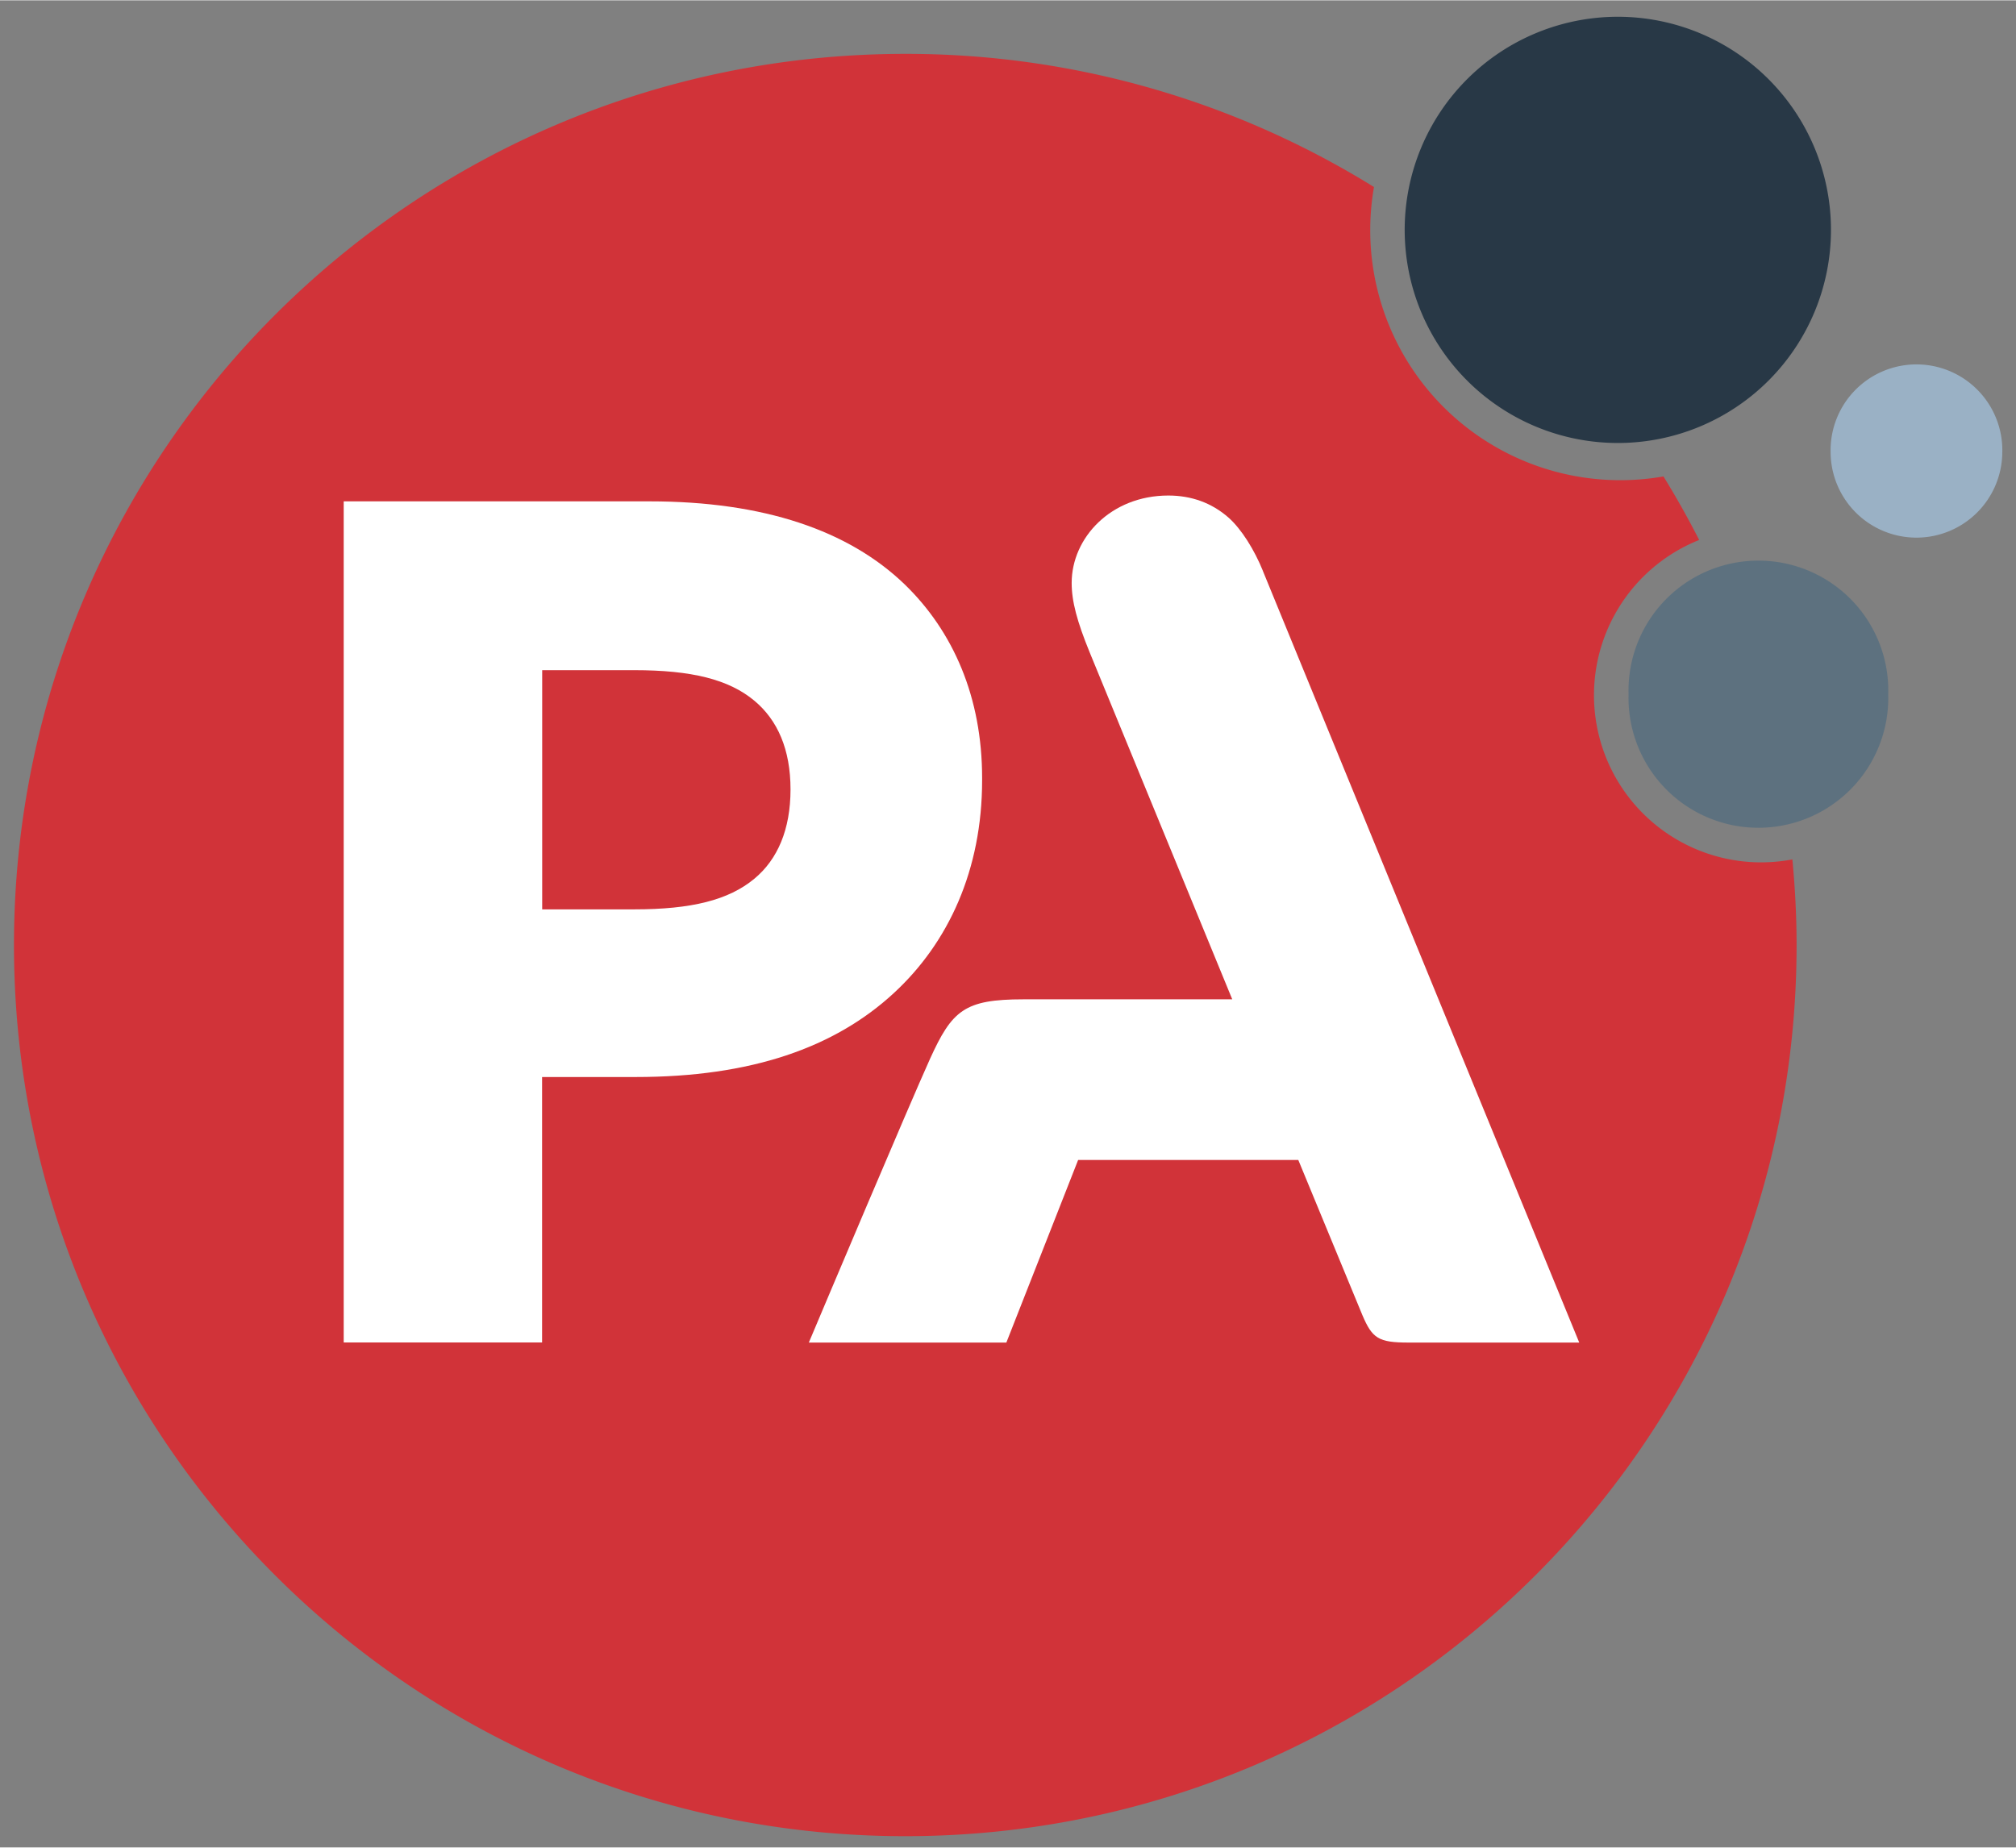
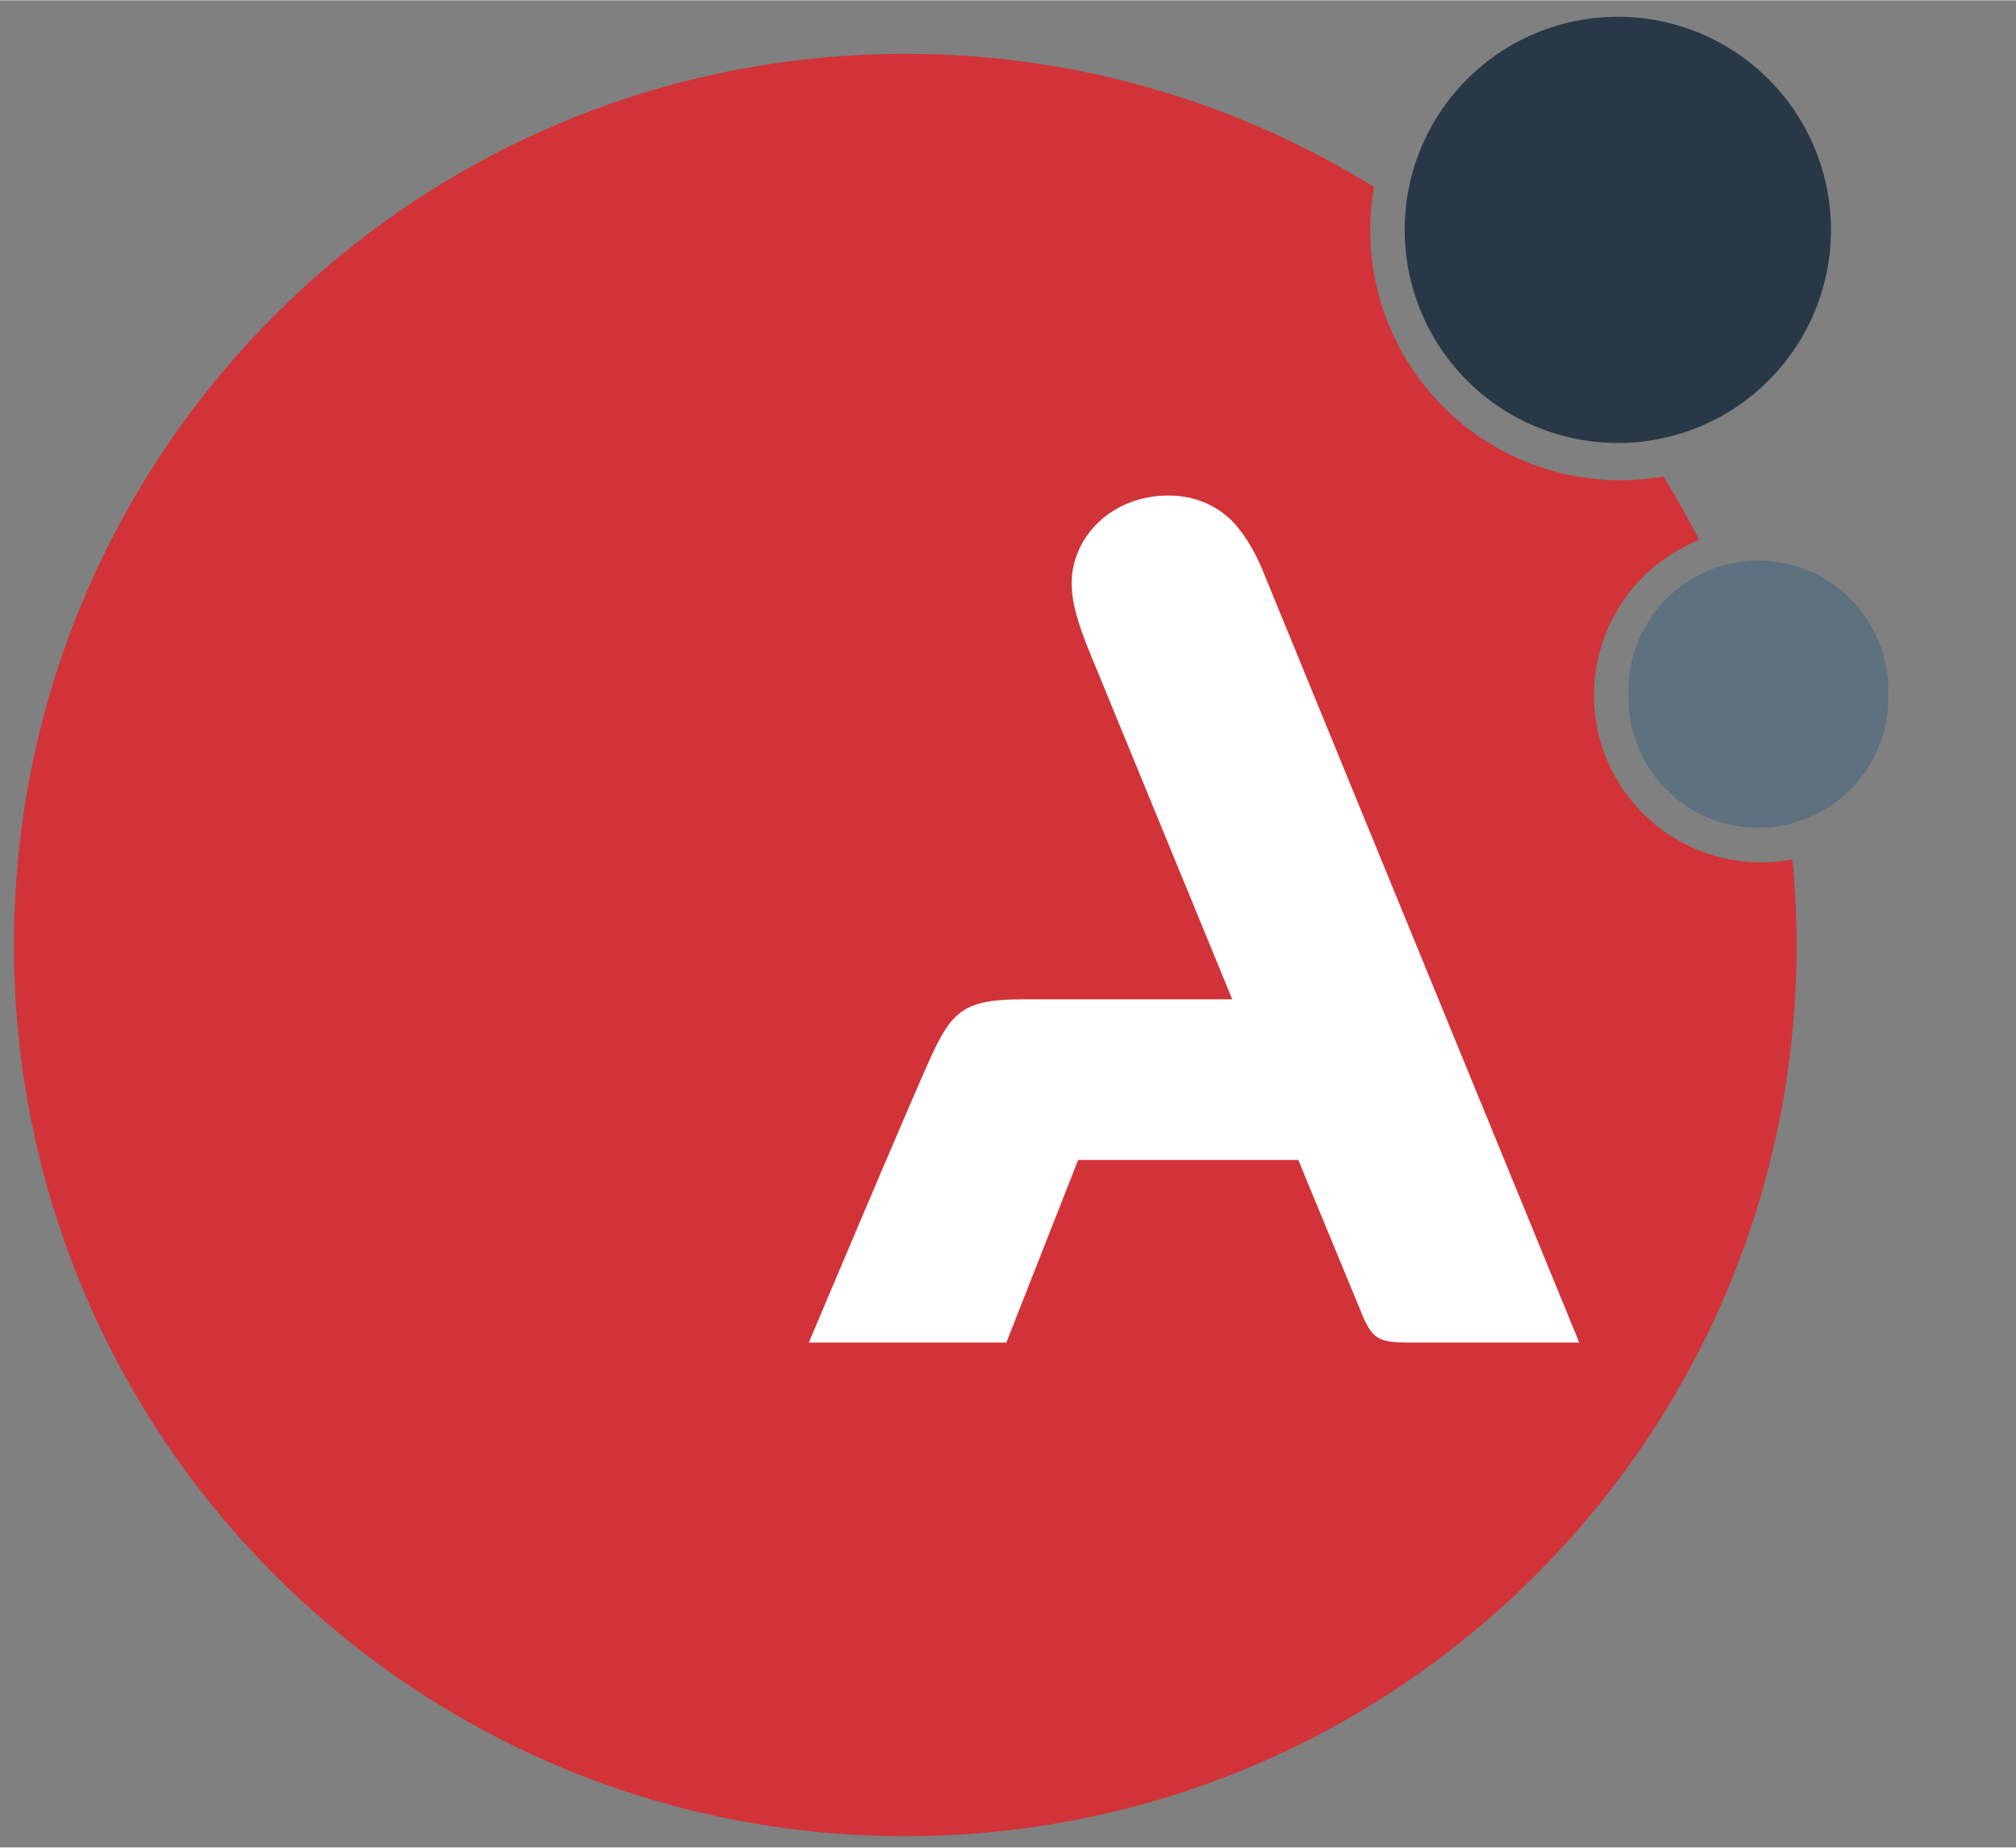
<svg xmlns="http://www.w3.org/2000/svg" height="302.765" viewBox="0 0 19.045 17.452" width="330.289">
  <rect x="0" y="0" width="19.045" height="17.452" fill="#808080" stroke="none" />
  <g fill-rule="evenodd" transform="translate(-1418.865 -697.805)">
    <path d="m62.283 29.215a5.96 5.96 0 0 1 -2.208-11.495 31.987 31.987 0 0 0 -1.273-2.265 8.914 8.914 0 0 1 -10.319-10.319 31.627 31.627 0 0 0 -16.71-4.747c-17.548.001-31.773 14.226-31.773 31.775 0 17.548 14.225 31.771 31.773 31.771 17.55 0 31.775-14.223 31.775-31.771 0-1.032-.055-2.05-.15-3.054a6.09 6.09 0 0 1 -1.115.105" fill="#d13339" transform="matrix(.265 0 0 .265 1418.997 698.208)" />
-     <path d="m7.048 3.94a3.061 3.061 0 1 0 -6.121-.002 3.06 3.06 0 0 0 6.12.002" fill="#9ab1c5" transform="matrix(.265 0 0 .265 1435.913 701.027)" />
    <g stroke-width=".265">
      <path d="m1436.162 699.974a2.013 2.013 0 1 0 -4.027 0 2.013 2.013 0 0 0 4.027 0" fill="#283846" />
      <path d="m1436.703 704.361a1.227 1.227 0 1 0 -2.453 0 1.227 1.227 0 1 0 2.453 0" fill="#5d717f" />
      <path d="m1430.796 703.197c-.08-.198-.203-.397-.327-.506-.159-.139-.351-.207-.567-.207-.543 0-.913.4-.913.826 0 .173.05.362.171.658.294.716.731 1.781 1.346 3.276h-1.974c-.557 0-.673.105-.881.562-.202.447-1.011 2.363-1.145 2.681h1.866l.678-1.725h2.08s.602 1.457.605 1.465c.094.221.152.26.437.26h1.612s-2.897-7.065-2.988-7.289" fill="#fff" />
-       <path d="m1425.992 706.104c-.244.203-.596.29-1.136.29h-.869v-2.26h.869c.54 0 .893.086 1.136.289.219.183.341.46.341.838 0 .378-.122.661-.341.843m1.42-2.78c-.528-.509-1.329-.785-2.411-.785h-2.889v7.947h1.874v-2.508h.884c1.091 0 1.881-.277 2.441-.795.514-.475.832-1.162.832-2.009v-.021c0-.764-.273-1.385-.731-1.829" fill="#fff" />
    </g>
  </g>
</svg>